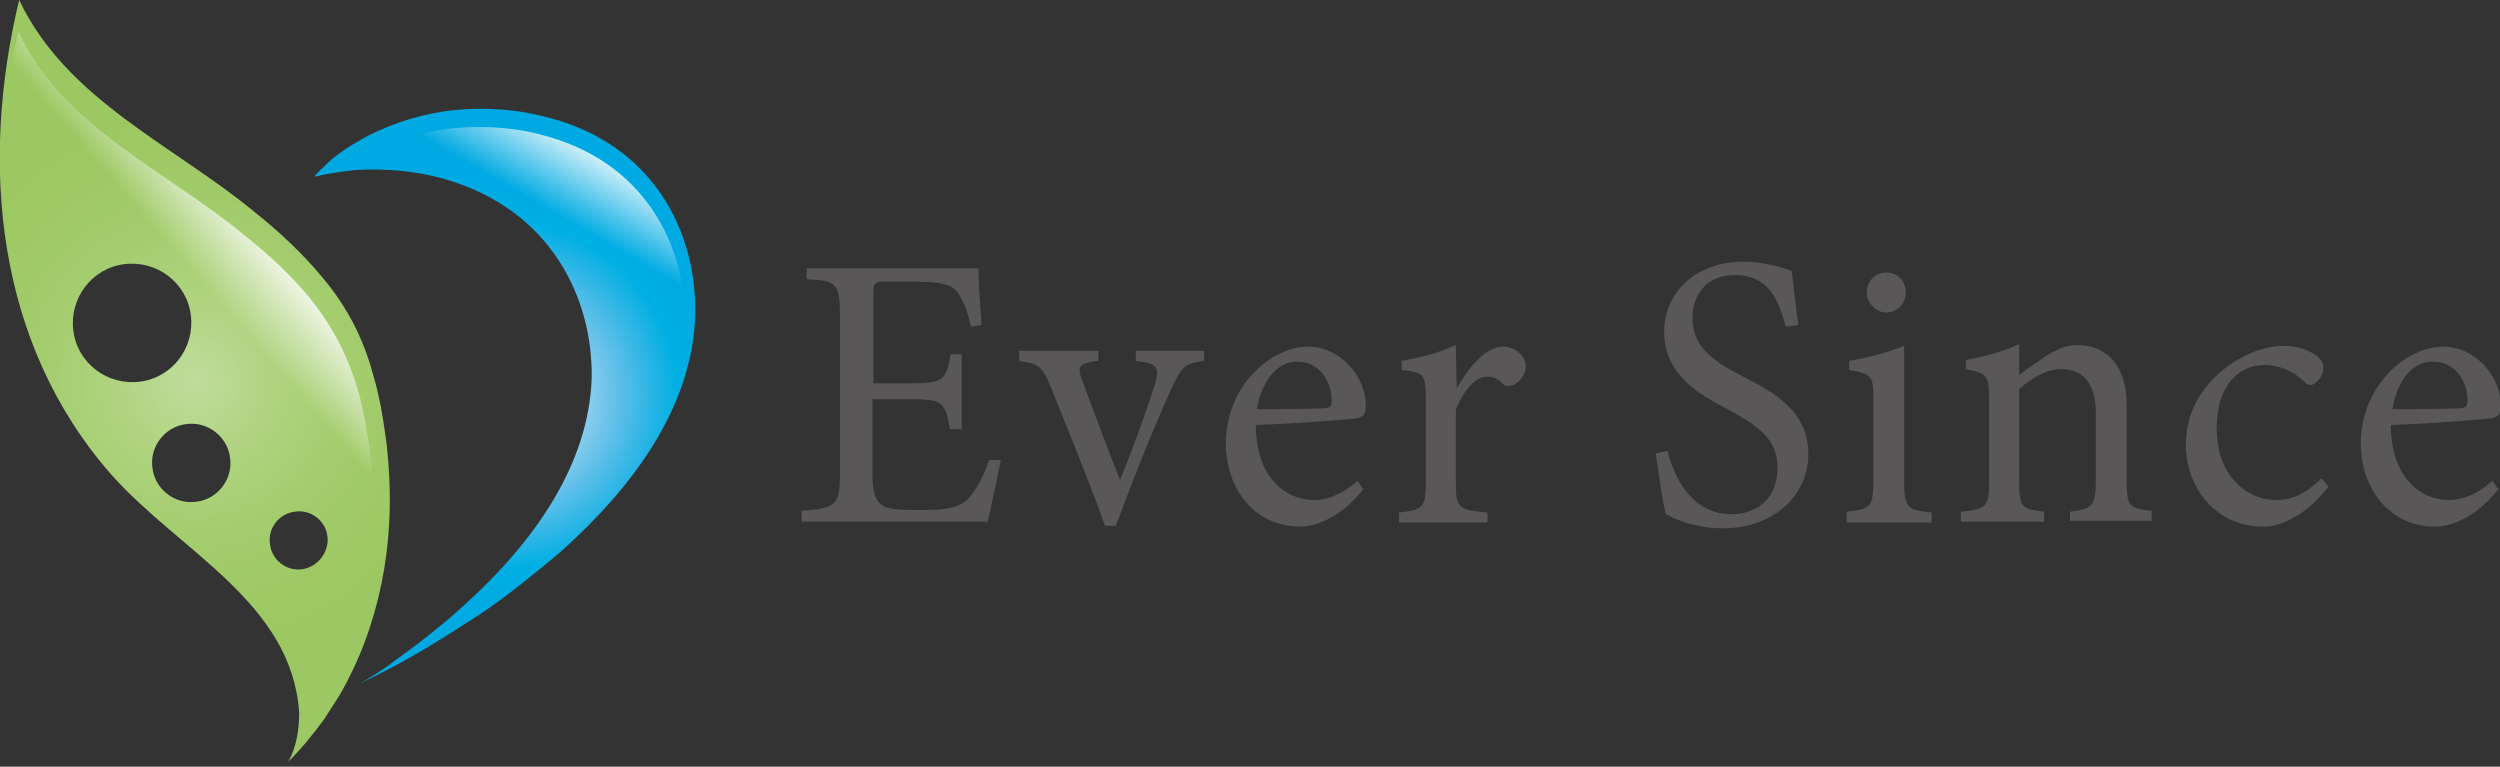
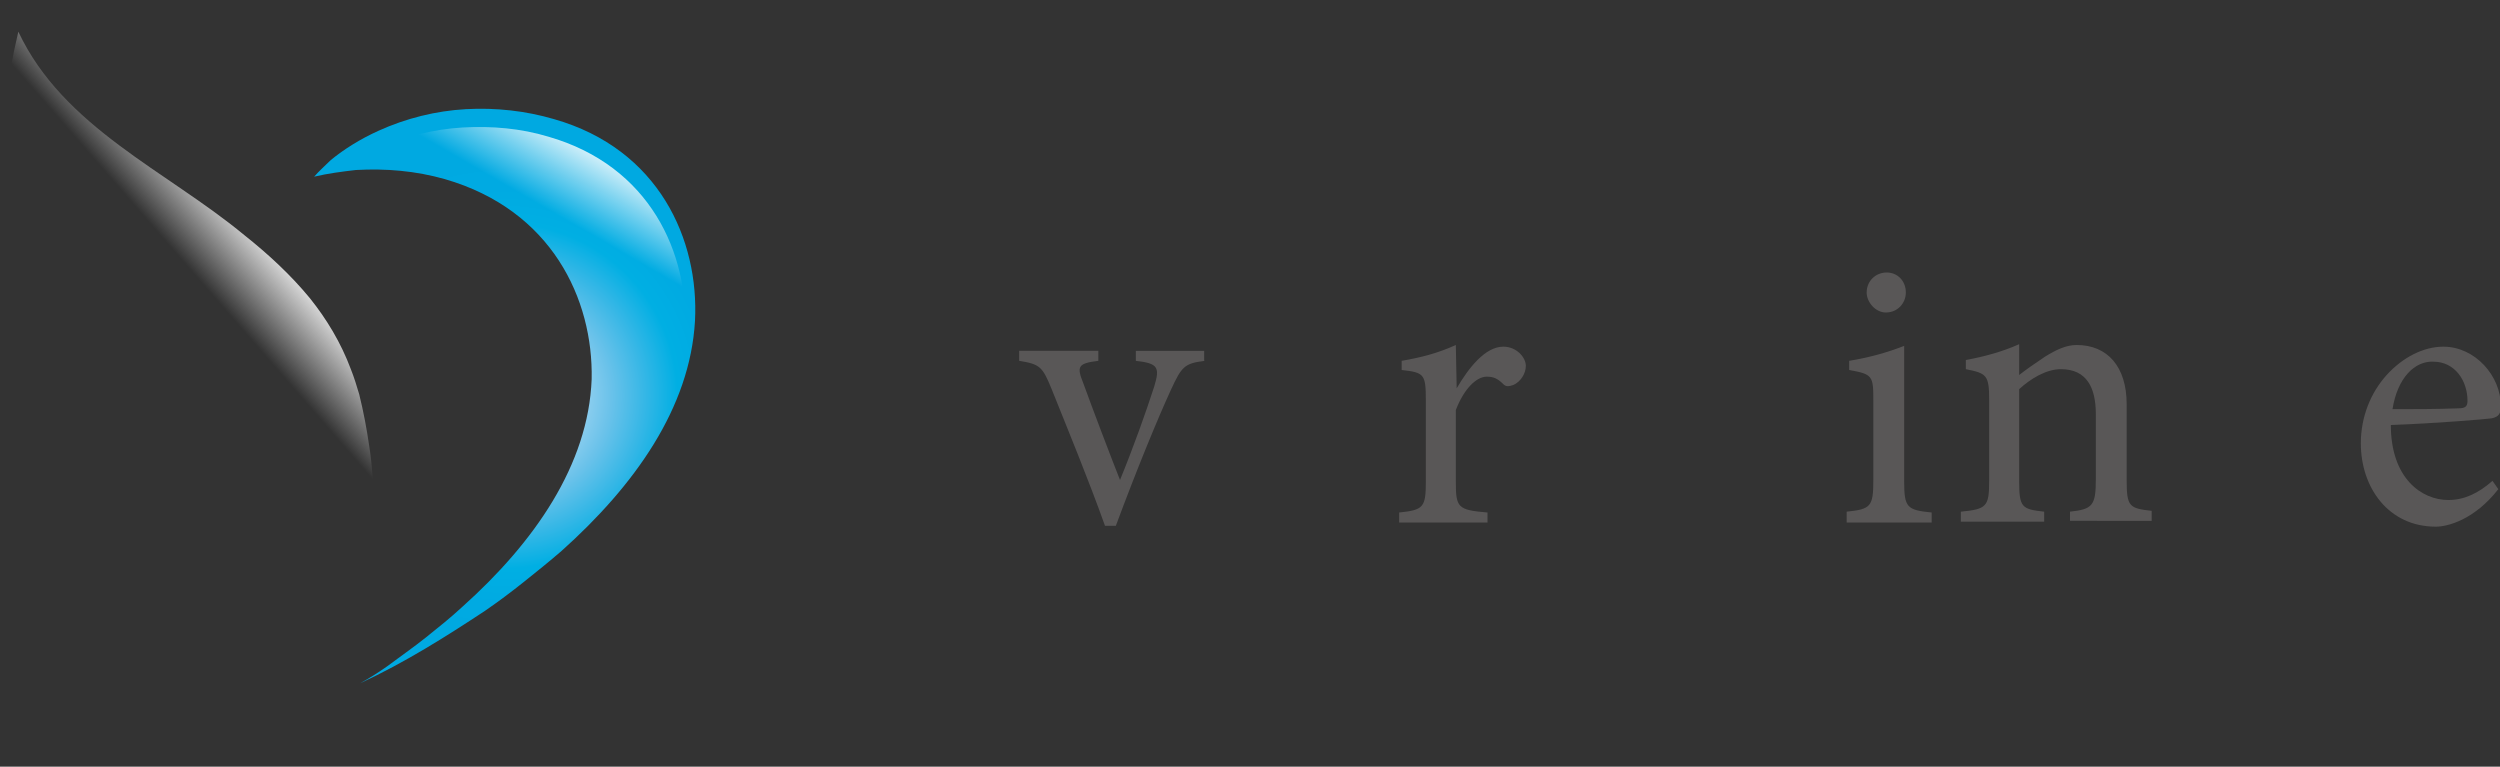
<svg xmlns="http://www.w3.org/2000/svg" version="1.1" id="レイヤー_1" x="0px" y="0px" viewBox="0 0 300 92" style="enable-background:new 0 0 300 92;" xml:space="preserve">
  <rect x="0" y="0" width="300" height="92" fill="#333333" stroke="none" />
  <style type="text/css">
	.st0{fill:url(#SVGID_1_);}
	.st1{fill:url(#SVGID_2_);}
	.st2{opacity:0.8;fill:url(#SVGID_3_);}
	.st3{opacity:0.8;fill:url(#SVGID_4_);}
	.st4{fill:#595757;}
</style>
  <g>
    <g>
      <radialGradient id="SVGID_1_" cx="60.575" cy="47.515" r="29.255" gradientUnits="userSpaceOnUse">
        <stop offset="0" style="stop-color:#FFFFFF" />
        <stop offset="4.161704e-02" style="stop-color:#F1F9FD" />
        <stop offset="0.171" style="stop-color:#C4E5F7" />
        <stop offset="0.303" style="stop-color:#98D2F0" />
        <stop offset="0.436" style="stop-color:#6AC2EA" />
        <stop offset="0.572" style="stop-color:#36B7E6" />
        <stop offset="0.709" style="stop-color:#00AFE3" />
        <stop offset="0.85" style="stop-color:#00AAE2" />
        <stop offset="1" style="stop-color:#00A9E1" />
      </radialGradient>
      <path class="st0" d="M66.5,14.3c-3.4-1-7-1.4-10.6-1.2c-3.6,0.2-7.2,1.1-10.5,2.6c-2.2,1-4.1,2.2-5.7,3.5c-0.7,0.7-1.4,1.3-2,2    c1.7-0.4,3.3-0.6,5-0.8c3.6-0.2,7.2,0.1,10.7,1.1C66.2,25.2,71.2,35.9,71,45.5c-0.4,10.3-6.9,19.6-15.5,27.3    c-1.4,1.3-2.9,2.5-4.4,3.7c-1.5,1.2-3.1,2.3-4.7,3.5c-1,0.7-2.1,1.4-3.2,2c5.4-2.5,10.3-5.6,15-8.7c1.6-1.1,3.2-2.3,4.7-3.5    c1.5-1.2,3-2.4,4.5-3.7c8.7-7.8,15.4-17.1,16-27.6C83.9,28.8,79.1,17.9,66.5,14.3z" />
      <radialGradient id="SVGID_2_" cx="23.39" cy="45.751" r="36.333" gradientUnits="userSpaceOnUse">
        <stop offset="0" style="stop-color:#C0DD9C" />
        <stop offset="4.428846e-02" style="stop-color:#BDDB97" />
        <stop offset="0.271" style="stop-color:#AFD37F" />
        <stop offset="0.503" style="stop-color:#A4CD6E" />
        <stop offset="0.741" style="stop-color:#9EC965" />
        <stop offset="0.994" style="stop-color:#9BC862" />
      </radialGradient>
-       <path class="st1" d="M46.6,55.5c-0.1-1.2-0.2-2.4-0.4-3.6c-0.3-2.2-0.7-4.4-1.3-6.5c-0.3-1.1-0.6-2.1-1-3.2    c-1.2-3.3-3-6.3-5.2-8.9c-2.4-2.9-5.2-5.5-8.2-7.9C20.8,17.4,8,12,2.3,0c-4.7,19.5-2.9,41.1,11.1,57c8.2,9.2,21.6,15.3,22.5,28.5    c0,2-0.3,4.1-1.3,5.9c1.6-1.6,3-3.3,4.3-5.1c0.6-0.9,1.2-1.9,1.8-2.8C45.6,75.1,47.4,65.2,46.6,55.5z M8.8,39.7    c-0.5-3.9,2.2-7.5,6.1-8c3.9-0.5,7.5,2.2,8,6.1c0.5,3.9-2.2,7.5-6.1,8C12.9,46.3,9.3,43.6,8.8,39.7z M23.6,60.2    c-2.6,0.4-5-1.5-5.3-4c-0.4-2.6,1.5-5,4-5.3c2.6-0.4,5,1.5,5.3,4C28,57.5,26.1,59.9,23.6,60.2z M36.3,68.3c-1.9,0.3-3.7-1.1-3.9-3    c-0.3-1.9,1.1-3.7,3-3.9c1.9-0.3,3.7,1.1,3.9,3C39.5,66.2,38.2,68,36.3,68.3z" />
      <linearGradient id="SVGID_3_" gradientUnits="userSpaceOnUse" x1="35.688" y1="77.684" x2="70.112" y2="18.06">
        <stop offset="0.879" style="stop-color:#FFFFFF;stop-opacity:0" />
        <stop offset="1" style="stop-color:#FFFFFF" />
      </linearGradient>
      <path class="st2" d="M62.3,70.2c1.5-1.2,3-2.4,4.4-3.6c8.5-7.5,14.9-16.6,15.5-26.7c0.5-9.5-4.2-20-16.4-23.5    c-3.3-1-6.8-1.3-10.3-1.1c-3.5,0.2-6.9,1.1-10.2,2.5c-1.9,0.8-3.5,1.8-4.9,3c0.8-0.1,1.6-0.2,2.3-0.3c3.6-0.2,7.2,0.1,10.7,1.1    C66.2,25.2,71.2,35.9,71,45.5c-0.4,10.3-6.9,19.6-15.5,27.3c-1.4,1.3-2.9,2.5-4.4,3.7c-1.5,1.2-3.1,2.3-4.7,3.5c0,0-0.1,0-0.1,0.1    l0,0c-1,0.7-2,1.3-3.1,2c5.2-2.4,10-5.4,14.6-8.4C59.3,72.5,60.8,71.4,62.3,70.2z" />
      <linearGradient id="SVGID_4_" gradientUnits="userSpaceOnUse" x1="4.677" y1="58.729" x2="34.592" y2="32.725">
        <stop offset="0.782" style="stop-color:#FFFFFF;stop-opacity:0" />
        <stop offset="1" style="stop-color:#FFFFFF" />
      </linearGradient>
      <path class="st3" d="M39,83.9c4.7-8.1,6.4-17.6,5.7-26.9c-0.1-1.2-0.2-2.3-0.4-3.5c-0.3-2.1-0.7-4.2-1.2-6.2c-0.3-1-0.6-2-1-3    c-1.2-3.2-2.9-6-4.9-8.5c-2.3-2.8-5-5.3-7.9-7.6C20,20.5,7.6,15.3,2.2,3.8C0.9,9.3,0.1,15,0,20.6c0.3,13.1,4.2,26,13.4,36.4    c8.2,9.2,21.6,15.3,22.5,28.5c0,1.1-0.1,2.2-0.4,3.3c0.6-0.7,1.2-1.5,1.7-2.3C37.9,85.8,38.4,84.8,39,83.9z M8.4,41.9    c-0.1-1.1,0-2.1,0.3-3.1c0-3.5,2.6-6.5,6.1-7c3.9-0.5,7.5,2.2,8,6.1c0.2,1.8-0.2,3.5-1.1,4.9c-0.7,2.6-2.8,4.7-5.7,5    C12.3,48.2,8.9,45.6,8.4,41.9z M26,59.2c-0.7,1.2-1.9,2.2-3.4,2.4c-2.5,0.3-4.8-1.4-5.1-3.9c-0.2-1.2,0.2-2.4,0.9-3.4    c0.5-1.8,2-3.2,3.9-3.4c2.6-0.4,5,1.5,5.3,4C27.8,56.6,27.2,58.1,26,59.2z M34.7,69.2c-1.8,0.3-3.5-1-3.8-2.9    c-0.2-1.5,0.6-2.9,1.9-3.5c0.5-0.8,1.4-1.4,2.4-1.5c1.9-0.3,3.7,1.1,3.9,3c0.2,1.7-0.8,3.3-2.5,3.8C36.3,68.7,35.6,69.1,34.7,69.2    z" />
    </g>
    <g>
-       <path class="st4" d="M120.1,55.2c-0.3,1.5-1.2,6-1.6,7.4H96.2v-1.3c4.2-0.3,4.6-0.7,4.6-4.6V38.1c0-4.2-0.4-4.4-4-4.6v-1.3h20.6    c0,1.2,0.2,4.4,0.4,6.8l-1.3,0.2c-0.4-2-0.9-3-1.5-4c-0.6-1-1.9-1.4-5.2-1.4h-3.5c-1.4,0-1.5,0.1-1.5,1.5v10.7h4.3    c4.2,0,4.4-0.4,5-3.5h1.3v9H114c-0.6-3.3-0.9-3.6-4.9-3.6h-4.4v8.9c0,2.2,0.3,3.2,1.1,3.8c0.9,0.6,2.5,0.6,4.8,0.6    c3.5,0,4.8-0.4,5.8-1.6c0.8-0.9,1.7-2.6,2.3-4.4L120.1,55.2z" />
      <path class="st4" d="M144.6,43.3c-2.5,0.3-2.8,0.7-4.1,3.5c-1.6,3.5-4,9.3-6.6,16.3h-1.3c-2-5.6-4.2-10.9-6.4-16.4    c-1.1-2.7-1.4-3-3.9-3.4v-1.2h9.5v1.2c-2.5,0.3-2.6,0.7-1.8,2.7c1.2,3.3,3.1,8.3,4.4,11.6c1.6-3.9,3.1-8.1,4.1-11.2    c0.7-2.3,0.5-2.8-2.2-3.1v-1.2h8.2V43.3z" />
-       <path class="st4" d="M163.6,58.7c-2.9,3.7-6.1,4.5-7.5,4.5c-5.7,0-9-4.7-9-10c0-3.2,1.2-6.1,3.1-8.2c1.9-2.1,4.4-3.4,6.8-3.4h0    c3.8,0,6.9,3.5,6.9,7.1c0,0.9-0.2,1.3-1.1,1.5c-0.7,0.1-6.6,0.6-12.1,0.8c0,6.4,3.7,9,6.9,9c1.9,0,3.6-0.8,5.3-2.3L163.6,58.7z     M150.8,49.1c2.6,0,5.2,0,7.9-0.1c0.8,0,1.1-0.2,1.1-0.9c0-2.4-1.5-4.7-4.1-4.7C153.6,43.3,151.5,45.3,150.8,49.1z" />
      <path class="st4" d="M174.8,46.6c1.4-2.4,3.4-5,5.6-5c1.6,0,2.7,1.3,2.7,2.3c0,0.9-0.6,1.9-1.5,2.3c-0.6,0.2-0.9,0.2-1.2-0.1    c-0.7-0.7-1.2-0.9-2-0.9c-1.2,0-2.7,1.4-3.7,4v8.6c0,3.1,0.2,3.4,3.8,3.7v1.2h-10.6v-1.2c2.9-0.3,3.2-0.6,3.2-3.7V48    c0-3.1-0.2-3.3-2.9-3.6v-1.1c2.3-0.4,4.3-0.9,6.5-1.9L174.8,46.6L174.8,46.6z" />
-       <path class="st4" d="M214.3,39.2c-0.8-3-2-6.2-6.1-6.2c-3.6,0-5.1,2.6-5.1,5.1c0,3.4,2.2,5.1,5.9,7c3.7,1.9,8,4.1,8,9.4    c0,4.9-4.1,8.9-10.3,8.9c-1.9,0-3.4-0.4-4.5-0.7c-1.2-0.4-1.9-0.8-2.3-1c-0.3-1-0.9-5-1.2-7.3l1.4-0.3c0.7,2.9,2.8,7.6,7.6,7.6    c3.5,0,5.6-2.2,5.6-5.6c0-3.5-2.5-5.1-6-7c-3-1.6-7.6-3.9-7.6-9.3c0-4.5,3.6-8.4,9.5-8.4c2.1,0,4.1,0.5,5.8,1.1    c0.2,1.6,0.4,3.5,0.8,6.5L214.3,39.2z" />
      <path class="st4" d="M221.6,62.6v-1.2c2.9-0.3,3.2-0.6,3.2-3.8V48c0-2.9-0.1-3.1-2.9-3.6v-1.1c2.4-0.4,4.6-1,6.6-1.8v16.2    c0,3.2,0.3,3.5,3.3,3.8v1.2H221.6z M224,35.1c0-1.4,1.1-2.4,2.4-2.4c1.3,0,2.3,1,2.3,2.4c0,1.3-1,2.4-2.4,2.4    C225.1,37.5,224,36.3,224,35.1z" />
      <path class="st4" d="M248.4,62.6v-1.2c2.7-0.3,3.1-0.7,3.1-3.9v-7.8c0-3.2-1.1-5.4-4.2-5.4c-1.8,0-3.7,1.2-5,2.4v11    c0,3.2,0.3,3.4,3,3.7v1.2h-10v-1.2c3.1-0.3,3.4-0.6,3.4-3.7v-9.7c0-3-0.3-3.2-2.8-3.7v-1.1c2.2-0.4,4.4-1,6.4-1.9v3.7    c0.9-0.7,1.9-1.4,3.1-2.2c1.3-0.8,2.5-1.4,3.8-1.4c3.7,0,6,2.6,6,7.1v9.1c0,3.2,0.3,3.4,3,3.7v1.2H248.4z" />
-       <path class="st4" d="M279.4,58.4c-2,2.7-5.1,4.8-7.8,4.8c-5.8,0-9.3-4.8-9.3-9.8c0-3.6,1.6-6.8,4.7-9.2c2.4-1.9,5.2-2.7,6.9-2.7h0    c1.9,0,3.4,0.6,4.2,1.3c0.6,0.5,0.7,0.9,0.7,1.4c0,1-1,2-1.5,2c-0.3,0-0.5-0.1-0.9-0.5c-1.4-1.3-3-1.9-4.7-1.9    c-3.1,0-5.7,2.6-5.7,7.5c0,6.5,4.3,8.7,7,8.7c2,0,3.5-0.6,5.6-2.6L279.4,58.4z" />
      <path class="st4" d="M299.8,58.7c-2.9,3.7-6.1,4.5-7.5,4.5c-5.7,0-9-4.7-9-10c0-3.2,1.2-6.1,3.1-8.2c1.9-2.1,4.4-3.4,6.8-3.4h0    c3.8,0,6.9,3.5,6.9,7.1c0,0.9-0.2,1.3-1.1,1.5c-0.7,0.1-6.6,0.6-12.1,0.8c0,6.4,3.7,9,6.9,9c1.9,0,3.6-0.8,5.3-2.3L299.8,58.7z     M287.1,49.1c2.6,0,5.2,0,7.9-0.1c0.8,0,1.1-0.2,1.1-0.9c0-2.4-1.5-4.7-4.1-4.7C289.8,43.3,287.7,45.3,287.1,49.1z" />
    </g>
  </g>
</svg>